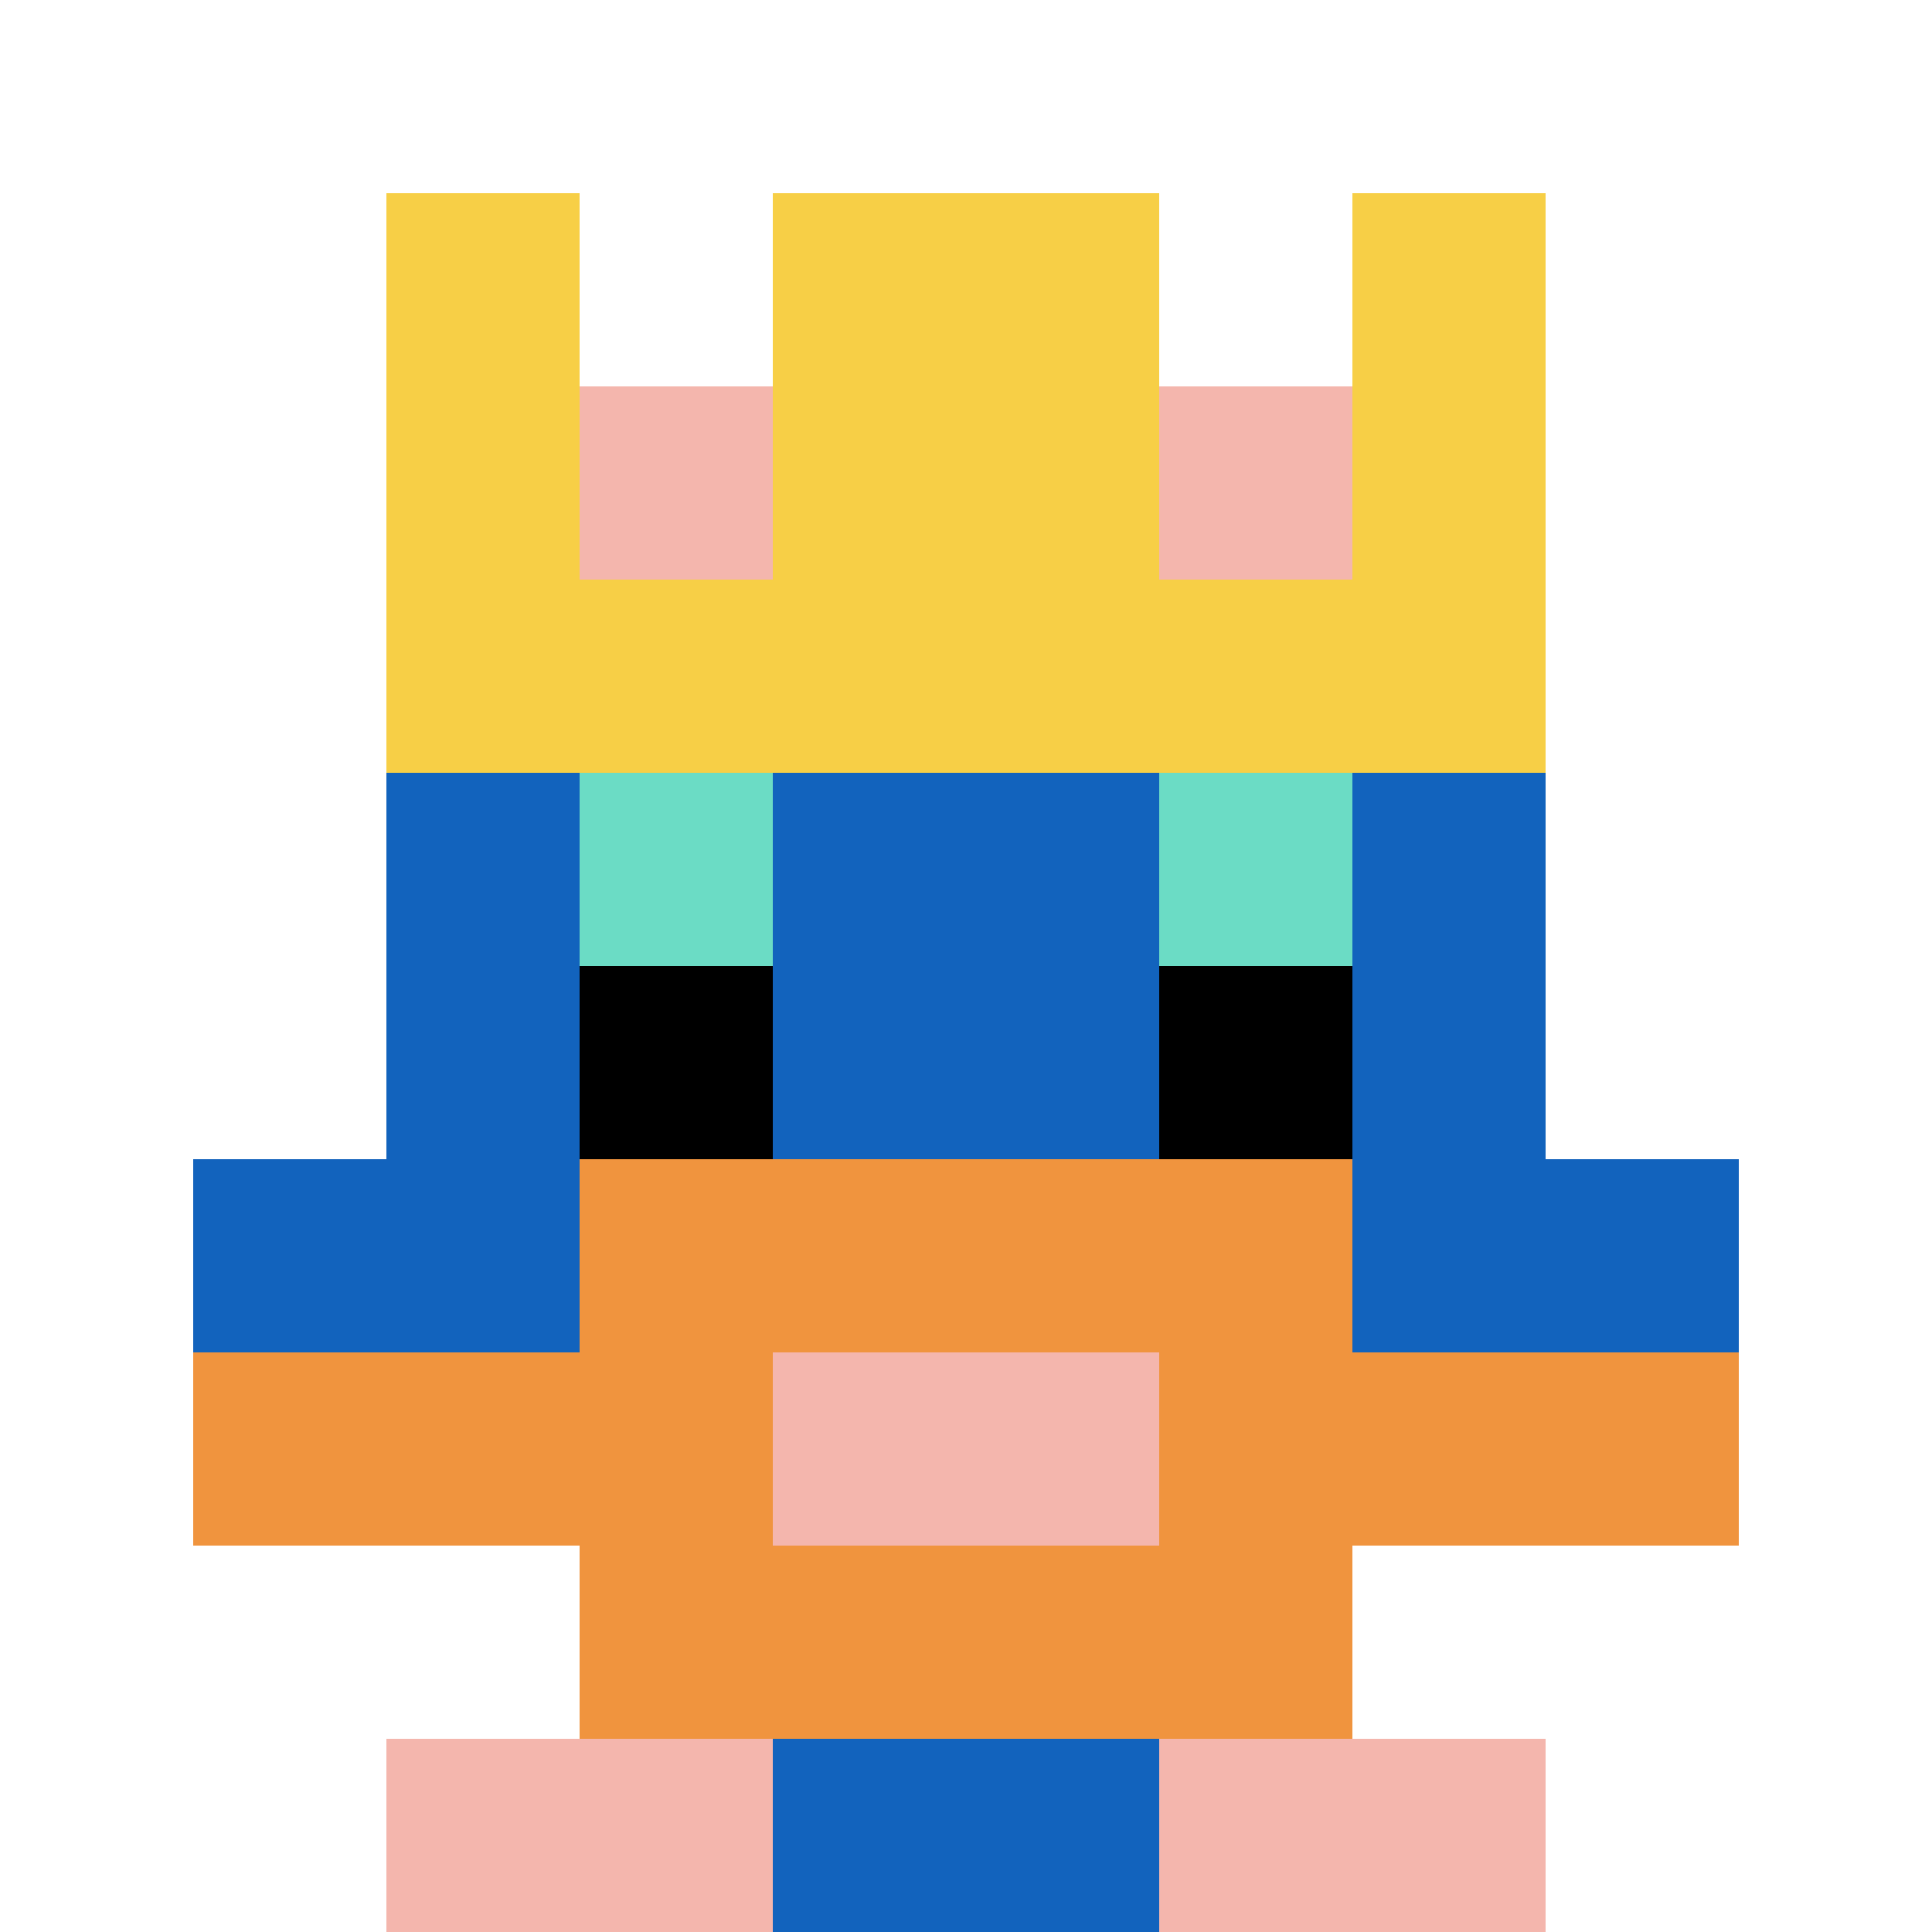
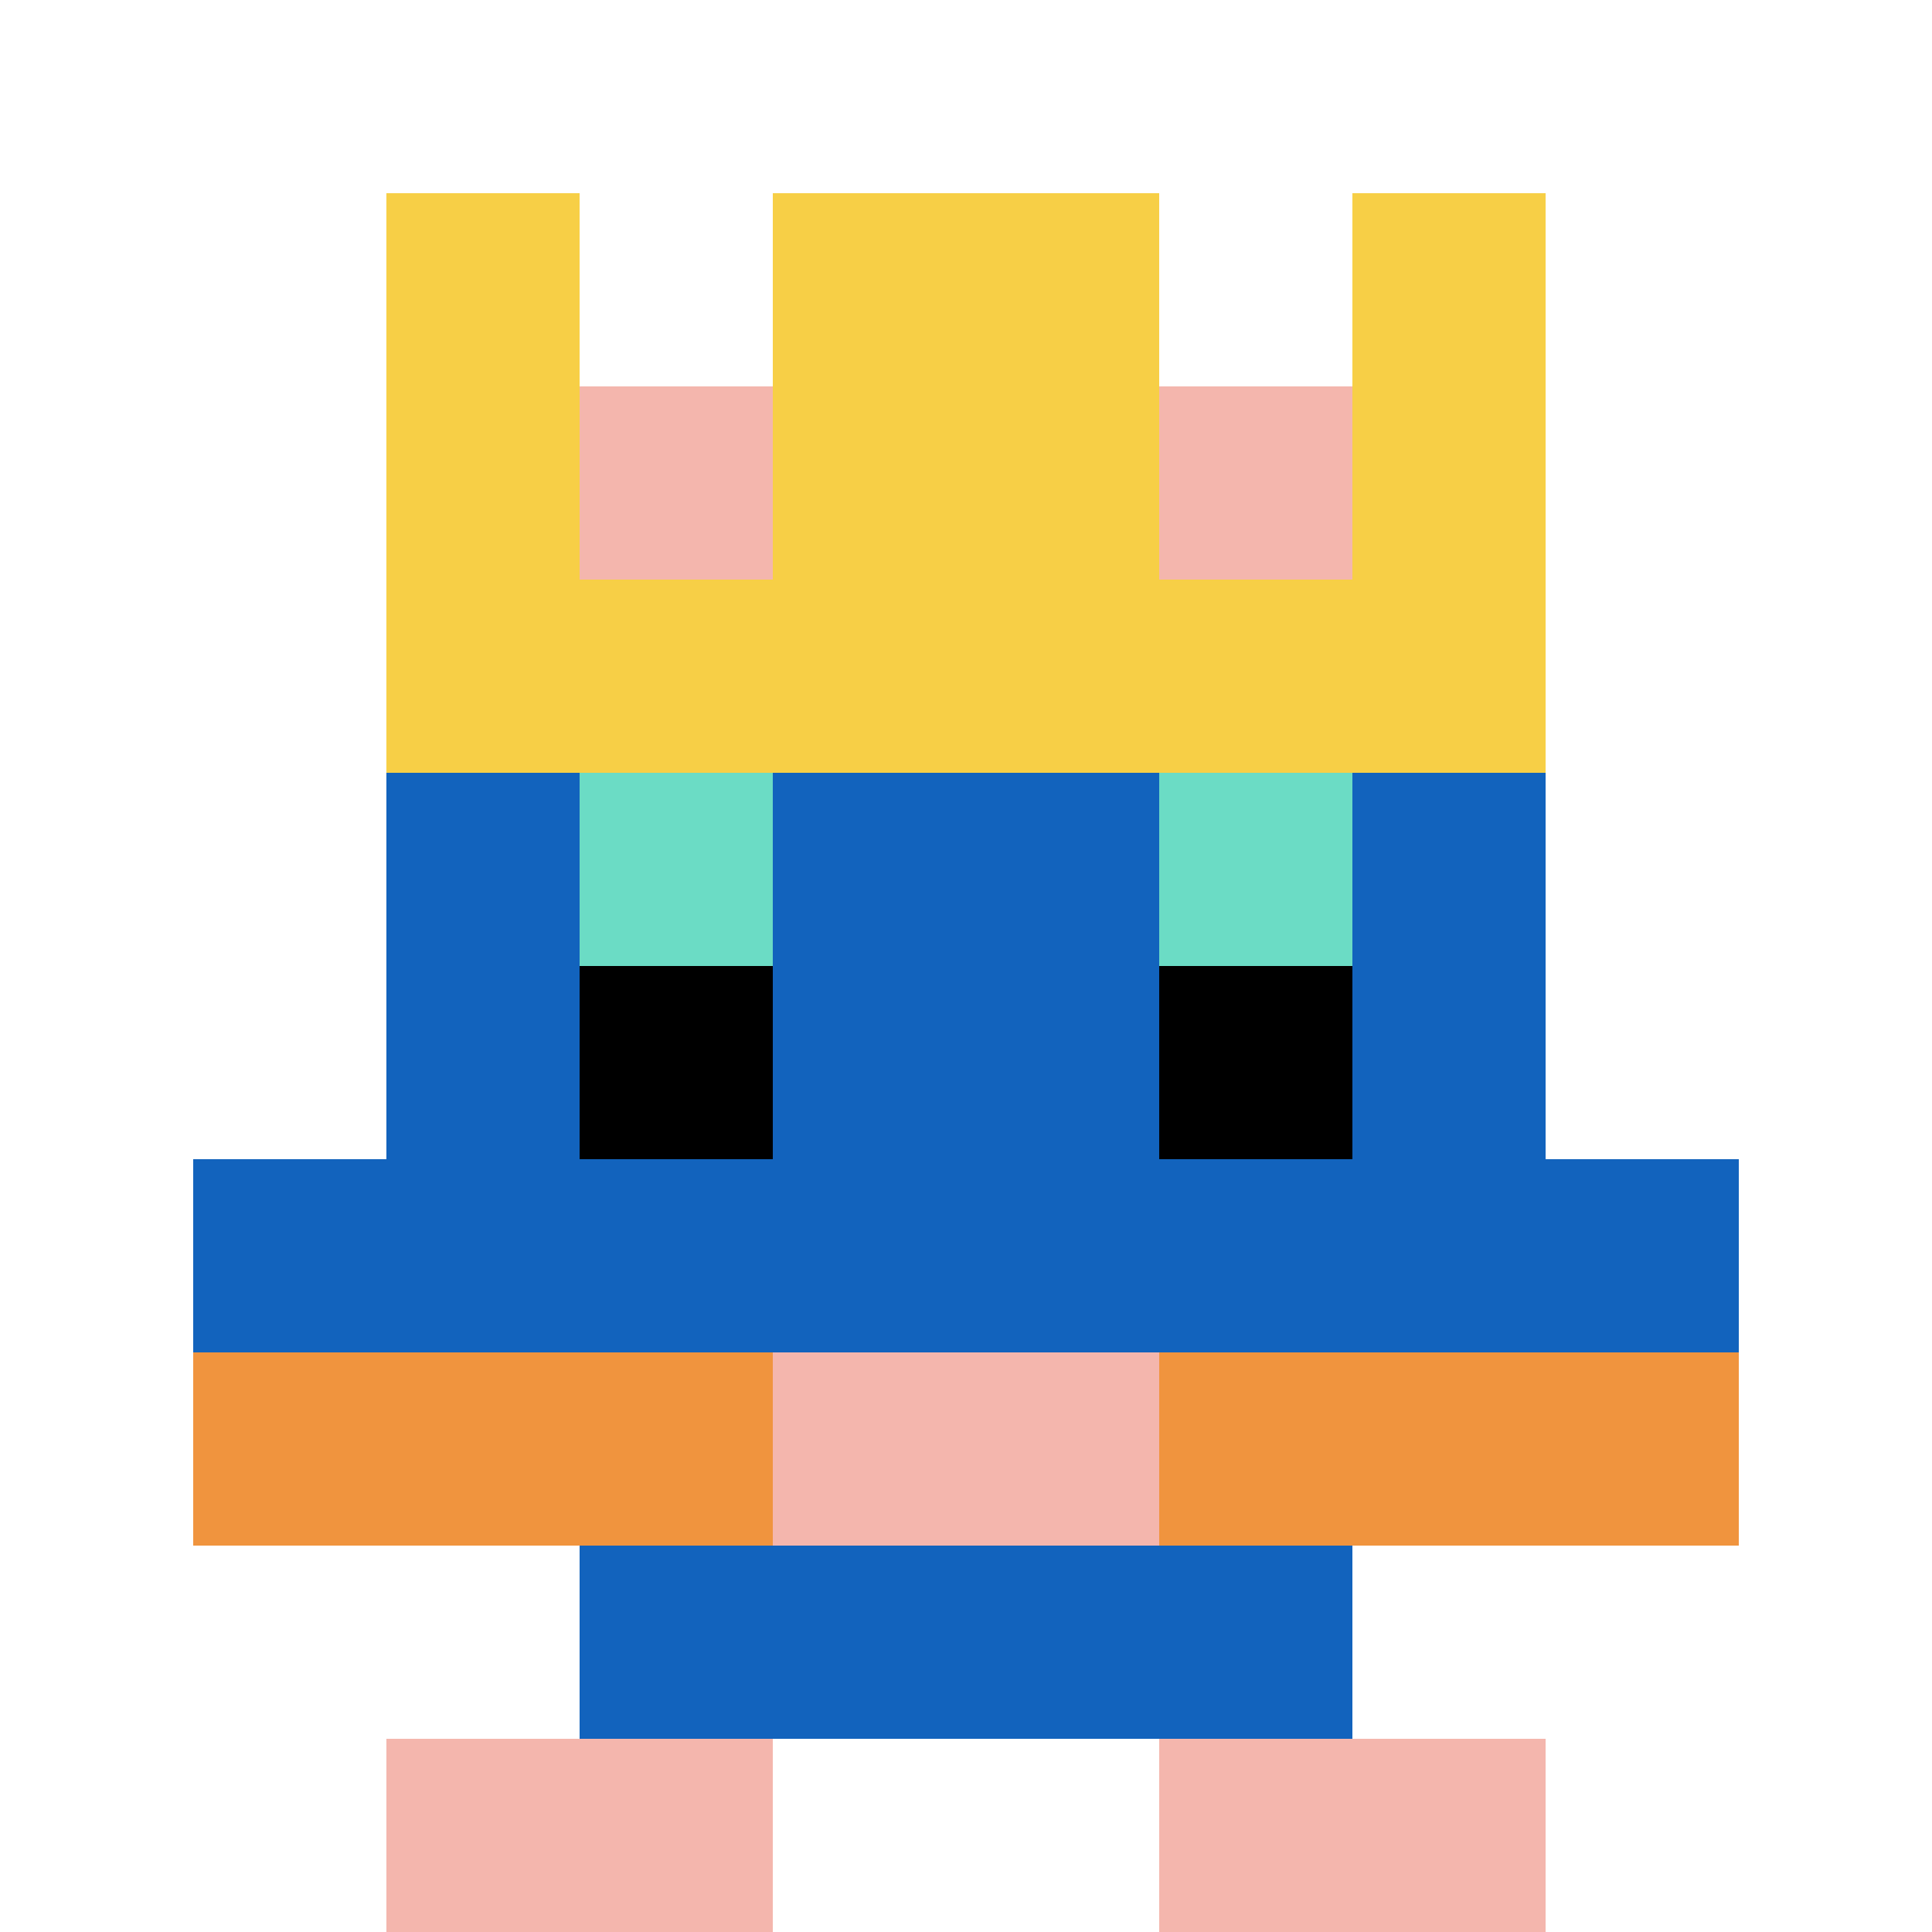
<svg xmlns="http://www.w3.org/2000/svg" version="1.1" width="1326" height="1326">
  <title>'goose-pfp-408732' by Dmitri Cherniak</title>
  <desc>seed=408732
backgroundColor=#ffffff
padding=0
innerPadding=0
timeout=500
dimension=1
border=false
Save=function(){return n.handleSave()}
frame=134

Rendered at Tue Oct 03 2023 23:26:30 GMT-0300 (Argentina Standard Time)
Generated in &lt;1ms
</desc>
  <defs />
  <rect width="100%" height="100%" fill="#ffffff" />
  <g>
    <g id="0-0">
      <rect x="0" y="0" height="1326" width="1326" fill="#ffffff" />
      <g>
        <rect id="0-0-3-2-4-7" x="397.8" y="265.2" width="530.4" height="928.2" fill="#1263BD" />
        <rect id="0-0-2-3-6-5" x="265.2" y="397.8" width="795.6" height="663" fill="#1263BD" />
-         <rect id="0-0-4-8-2-2" x="530.4" y="1060.8" width="265.2" height="265.2" fill="#1263BD" />
        <rect id="0-0-1-6-8-1" x="132.6" y="795.6" width="1060.8" height="132.6" fill="#1263BD" />
        <rect id="0-0-1-7-8-1" x="132.6" y="928.2" width="1060.8" height="132.6" fill="#F0943E" />
-         <rect id="0-0-3-6-4-3" x="397.8" y="795.6" width="530.4" height="397.8" fill="#F0943E" />
        <rect id="0-0-4-7-2-1" x="530.4" y="928.2" width="265.2" height="132.6" fill="#F4B6AD" />
        <rect id="0-0-3-4-1-1" x="397.8" y="530.4" width="132.6" height="132.6" fill="#6BDCC5" />
        <rect id="0-0-6-4-1-1" x="795.6" y="530.4" width="132.6" height="132.6" fill="#6BDCC5" />
        <rect id="0-0-3-5-1-1" x="397.8" y="663" width="132.6" height="132.6" fill="#000000" />
        <rect id="0-0-6-5-1-1" x="795.6" y="663" width="132.6" height="132.6" fill="#000000" />
        <rect id="0-0-4-1-2-2" x="530.4" y="132.6" width="265.2" height="265.2" fill="#1263BD" />
        <rect id="0-0-2-1-1-2" x="265.2" y="132.6" width="132.6" height="265.2" fill="#F7CF46" />
        <rect id="0-0-4-1-2-2" x="530.4" y="132.6" width="265.2" height="265.2" fill="#F7CF46" />
        <rect id="0-0-7-1-1-2" x="928.2" y="132.6" width="132.6" height="265.2" fill="#F7CF46" />
        <rect id="0-0-2-2-6-2" x="265.2" y="265.2" width="795.6" height="265.2" fill="#F7CF46" />
        <rect id="0-0-3-2-1-1" x="397.8" y="265.2" width="132.6" height="132.6" fill="#F4B6AD" />
        <rect id="0-0-6-2-1-1" x="795.6" y="265.2" width="132.6" height="132.6" fill="#F4B6AD" />
        <rect id="0-0-2-9-2-1" x="265.2" y="1193.4" width="265.2" height="132.6" fill="#F4B6AD" />
        <rect id="0-0-6-9-2-1" x="795.6" y="1193.4" width="265.2" height="132.6" fill="#F4B6AD" />
      </g>
      <rect x="0" y="0" stroke="white" stroke-width="0" height="1326" width="1326" fill="none" />
    </g>
  </g>
</svg>